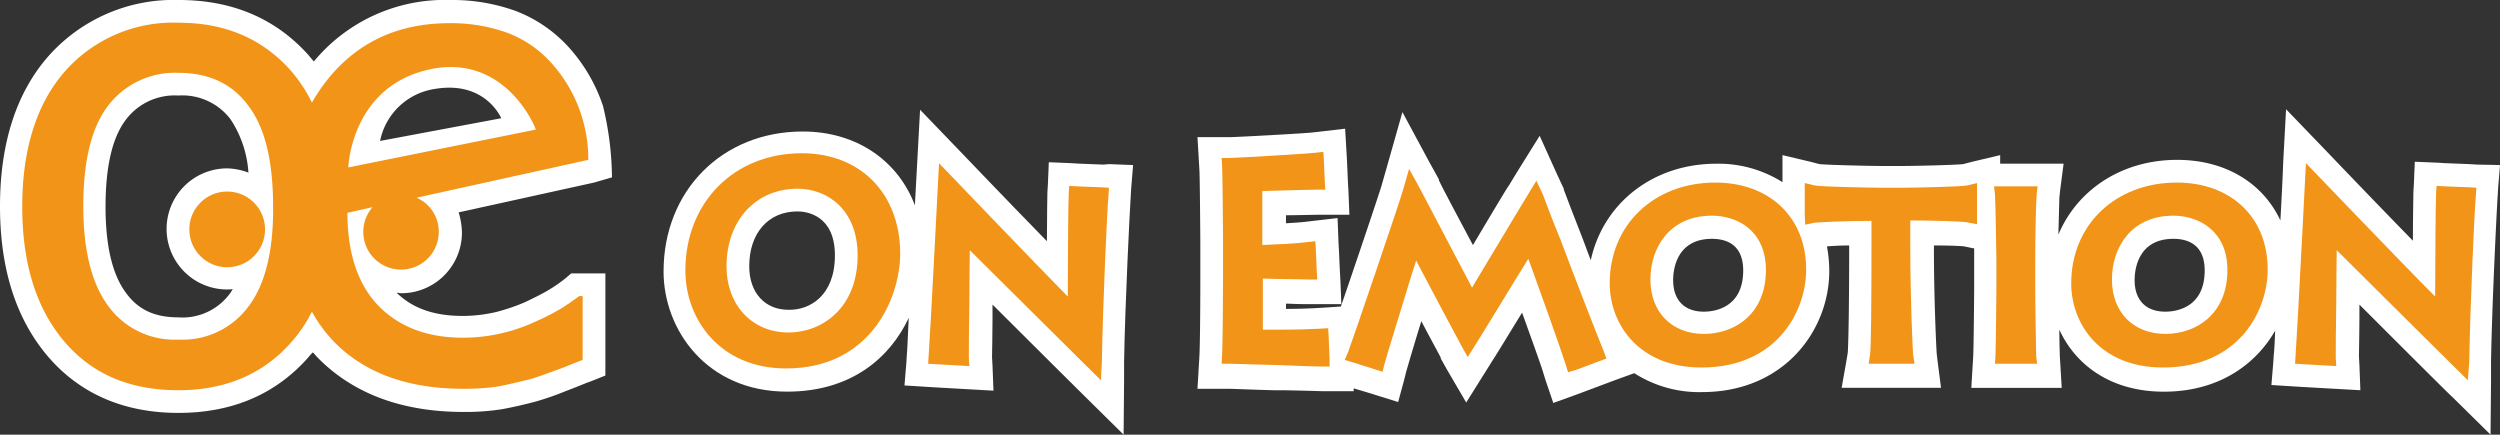
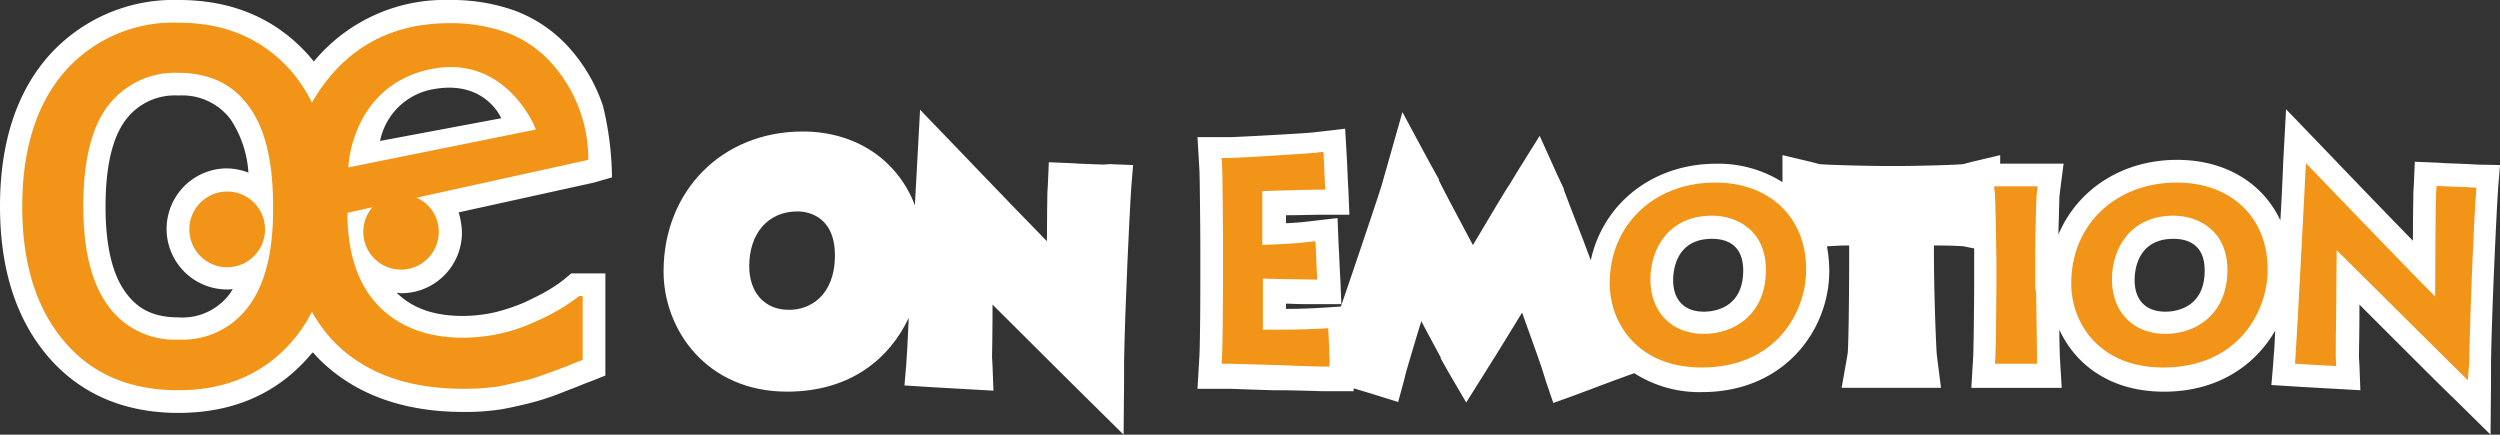
<svg xmlns="http://www.w3.org/2000/svg" width="320" height="55.636" viewBox="0 0 320 55.636">
  <rect x="0" y="0" width="320" height="55.636" fill="#333333" stroke="none" />
  <g transform="translate(160 27.818)">
    <g transform="translate(-160 -27.818)">
      <path d="M115.905,16.692l3.03.12-.243,2.967-.061,1.029c-.121,1.816-.728,13.863-.849,21.19v2.421l-.061,6.9-4.907-4.843c-.061-.061-6.724-6.659-11.874-11.806v1.937c0,2.059-.061,4.42-.061,4.783l.061,1.09.121,3.209-3.212-.182-1.09-.061-3.211-.182-.97-.061-2.907-.182.243-2.9.061-1.029c.061-.546.121-2.3.243-4.722-2.363,5.024-7.27,9.444-15.571,9.444-10.3,0-15.812-7.931-15.812-15.378,0-10.352,7.513-17.92,17.811-17.92,6.846,0,12.177,3.693,14.358,9.444.182-3.149.3-5.448.3-5.509l.364-6.72,4.664,4.843c.121.121,6.483,6.781,11.572,11.986,0-3.329.061-5.751.061-6.235l.061-.969.121-2.906,2.907.121.969.061,3.091.121.787-.061ZM80.768,28.375c0-5.206-3.7-5.63-4.786-5.63-3.756,0-6.18,2.785-6.18,7.023,0,3.39,2,5.57,5.028,5.57,2.727.061,5.938-1.816,5.938-6.963Z" transform="translate(26.101 4.316)" fill="#fff" fill-rule="evenodd" />
-       <path d="M73.67,41.133c-8.481,0-12.9-6.3-12.9-12.532,0-8.718,6.239-15.014,14.9-15.014,7.513,0,12.6,5.147,12.6,12.894-.061,5.873-3.938,14.651-14.6,14.651Zm1.455-23.006c-5.331,0-9.088,4.057-9.088,9.929,0,4.963,3.271,8.476,7.936,8.476,4.241,0,8.845-3.088,8.845-9.869,0-5.873-3.876-8.536-7.693-8.536Z" transform="translate(26.958 6.028)" fill="#f29417" fill-rule="evenodd" />
-       <path d="M104.408,42.255S91.686,29.664,87.626,25.607c0,1.452-.061,3.693-.061,6.961-.061,3.149-.061,6.358-.061,6.781l.061,1.09-1.09-.061L83.265,40.2l-.97-.061.061-.969c.182-2.239,1.332-24.7,1.332-24.7s12.48,13.016,16.479,17.072c0-4.178.061-12.411.121-13.2l.061-.969.97.061,3.089.12,1.029.061-.061,1.029c-.182,1.877-.726,14.045-.847,21.311l-.121,2.3Z" transform="translate(36.508 6.418)" fill="#f29417" fill-rule="evenodd" />
      <path d="M272.9,16.83l-.243,2.967-.061,1.029c-.12,1.816-.726,13.924-.847,21.19v2.421l-.061,6.9L266.78,46.5c-.121-.061-6.726-6.659-11.875-11.806v.969c0,2.362-.061,5.328-.061,5.691l.061,1.09.121,3.209-3.211-.182-1.09-.061-3.211-.182-.97-.061-2.907-.182.242-2.9.061-.969c.061-.424.12-1.575.18-3.088-2.544,4.419-7.329,7.81-14.237,7.81-6.846,0-11.328-3.452-13.388-7.931,0,1.695.061,3.088.061,3.39l.061,1.029.182,3.027H205.227l.182-3.027.061-1.029c.061-1.149.121-7.93.121-8.838V27.485h-.121l-1.151-.243c-.424-.061-2.06-.12-3.878-.12v.666c0,5.932.3,12.652.364,13.258l.121,1.029.423,3.268H188.628l.6-3.39.182-1.09c.061-.666.182-4.783.182-13.5v-.241c-1.151,0-2.121.059-2.847.12a17.337,17.337,0,0,1,.3,3.149c0,7.507-5.694,15.5-16.3,15.5a15.4,15.4,0,0,1-8.663-2.422l-2.666.969-.969.364-2.909,1.09-.969.362-2.848,1.029-.969-2.845-.3-.969c-.3-1.029-1.514-4.358-2.726-7.749-1.576,2.544-3.03,4.965-3.7,5.994l-.909,1.452-2.544,4.057L138.162,43.1l-.849-1.513V41.47c-.666-1.27-1.575-2.906-2.483-4.661-1.031,3.33-1.818,6.055-1.939,6.478l-.242.969-.788,2.906-2.907-.908-.969-.3-1.818-.544v.364h-4.059c-.243,0-1.636-.061-4.968-.121h-1.273c-2.3-.061-5.21-.182-5.572-.182h-4.12l.182-3.088.061-1.029c.061-1.029.121-4.842.121-9.867V26.82c0-.787-.061-8.779-.121-9.444l-.061-1.029-.182-3.088h4.12c.787,0,9.692-.484,10.6-.6l1.09-.121,3.089-.364.182,3.088.061,1.09.121,2.785.061,1.029.121,3.027h-4.059c-.544,0-2.544.061-4.058.061v1.029c1.029-.061,1.937-.121,2.422-.182l1.031-.121,3.15-.364.121,3.149.061,1.09.121,2.724.061,1.029.121,3.027h-4.059c-.3,0-1.454,0-2.727-.061h-.3v.666c1.818,0,3.211-.061,4.179-.121l1.031-.061,1.818-.121c2-5.812,4.968-14.65,5.21-15.5l.726-2.544,1.939-6.84,3.392,6.3,1.273,2.3v.12c.484,1.029,2.483,4.783,4.361,8.3,2.06-3.452,4.241-7.145,4.605-7.628l1.029-1.695,2.907-4.663,2.242,4.965.849,1.816v.121c.241.6.726,1.937,1.393,3.632l.847,2.18c.424,1.09.788,2.119,1.213,3.209,1.575-7.266,7.936-12.35,16.055-12.35a15.337,15.337,0,0,1,8.481,2.36V15.56l3.574.847,1.151.3c1.031.12,6.664.241,7.937.241H196.5c1.454,0,6.724-.121,7.695-.241l1.151-.3,3.574-.847v1.09h8.119l-.424,3.268-.121,1.09c0,.3-.061,2.3-.121,4.722,2.424-5.751,8.117-9.565,15.206-9.565,6.18,0,10.966,2.967,13.208,7.749.242-4.178.364-7.446.364-7.507l.364-6.72,4.664,4.843c.121.121,6.482,6.781,11.572,11.986,0-3.027.061-5.751.061-6.235l.059-.969.121-2.906,2.909.121.969.061,3.089.121,1.031.061,2.908.059Zm-96.872,13.5c0-3.572-2.485-4.057-4-4.057-4.6,0-4.967,4.057-4.967,5.268,0,2.6,1.454,4.055,3.938,4.055,1.151,0,5.028-.362,5.028-5.266Zm59.069,0c0-3.572-2.484-4.057-4-4.057-4.605,0-4.968,4.057-4.968,5.268,0,2.6,1.454,4.055,3.937,4.055,1.152,0,5.03-.362,5.03-5.266Z" transform="translate(47.102 4.297)" fill="#fff" fill-rule="evenodd" />
      <path d="M225.606,42.255s-12.723-12.591-16.782-16.648c0,1.452-.061,3.693-.061,6.961-.061,3.149-.061,6.358-.061,6.781l.061,1.09-1.09-.061-3.212-.182-.969-.061.061-.969c.182-2.239,1.332-24.7,1.332-24.7s12.48,13.016,16.54,17.072c0-4.178.061-12.411.121-13.2l.061-.969.969.061,3.091.12,1.029.061-.061,1.029c-.182,1.877-.728,14.045-.849,21.311l-.18,2.3Z" transform="translate(90.275 6.418)" fill="#f29417" fill-rule="evenodd" />
      <path d="M122.127,40.946H121.1c-.243,0-2.786-.061-5.392-.182-2.847-.061-6-.182-6.361-.182h-1.031l.061-1.029c.061-1.331.121-6.053.121-10.049V24.843c0-.726-.061-8.959-.121-9.565l-.061-1.029h1.031c.847,0,9.874-.544,10.964-.666l1.031-.121.061,1.029.121,2.785.061,1.029h-1.031c-.666,0-3.029.061-5.089.121-.726,0-1.393.061-1.939.061v6.9c1.575-.061,4.423-.182,5.7-.364l1.09-.121.061,1.09.121,2.785.061,1.029h-1.029c-.424,0-2-.061-3.635-.061-.849,0-1.7-.061-2.3-.061v6.538h2.424c2.06,0,3.7-.061,4.907-.121l1.031-.061.059,1.029.121,3.027v.847Z" transform="translate(48.051 5.972)" fill="#f29417" fill-rule="evenodd" />
-       <path d="M147.82,41l-.3-.969c-.544-1.755-3.392-9.746-4.786-13.56-.3.484-.606,1.029-.969,1.574-2.06,3.329-4.908,8.051-5.877,9.565l-.91,1.452-.847-1.513c-1.514-2.785-4.059-7.628-5.756-10.837-.182.546-.364,1.211-.6,1.877-1.273,4.238-3.273,10.595-3.455,11.382l-.241.969-.97-.3-2.847-.908-1.031-.3.424-.969c.424-1.09,6.846-19.918,7.088-20.947l.728-2.542,1.272,2.3c.788,1.513,4.907,9.323,6.785,12.894.667-1.09,1.575-2.663,2.545-4.238,2.06-3.45,4.361-7.264,4.664-7.748l1.031-1.7.847,1.816c.3.849,1.151,3.088,2.242,5.751,1.939,5.147,4.664,12.168,5.513,14.227l.364.969-.97.364-2.907,1.09-1.031.3Z" transform="translate(52.891 6.642)" fill="#f29417" fill-rule="evenodd" />
      <path d="M154.48,39.858c-8.058,0-11.754-5.57-11.754-10.777,0-7.507,5.7-12.894,13.511-12.894,6.967,0,11.631,4.48,11.631,11.078.061,5.086-3.514,12.593-13.388,12.593Zm1.332-19.433c-5.453,0-7.876,4.116-7.876,8.172,0,4.176,2.727,6.961,6.847,6.961,3.937,0,7.936-2.542,7.936-8.172,0-5.084-3.7-6.961-6.906-6.961Z" transform="translate(63.317 7.181)" fill="#f29417" fill-rule="evenodd" />
-       <path d="M174.071,39.354H168.2l.182-1.21c.12-.606.18-6.236.18-13.924V21.072c-3.574,0-6.846.182-7.329.243l-1.152.241-.061-1.21V16.229l1.213.3c.787.182,7.632.3,8.542.3h2.786c1.213,0,7.513-.12,8.3-.3l1.211-.3V21.5l-1.272-.241c-.485-.121-4.484-.243-7.27-.243v3.632c0,6.055.3,13.016.362,13.561l.182,1.149Z" transform="translate(70.987 7.2)" fill="#f29417" fill-rule="evenodd" />
-       <path d="M182.316,39.224h-5.392l.061-1.029c.061-1.27.12-8.172.12-8.959V26.026c0-.666-.12-7.869-.18-8.415l-.121-1.088h5.574l-.121,1.088c-.061.424-.182,4.661-.182,8.476V29.3c0,2.967.121,8.233.121,8.9l.121,1.029Z" transform="translate(78.434 7.33)" fill="#f29417" fill-rule="evenodd" />
+       <path d="M182.316,39.224h-5.392l.061-1.029c.061-1.27.12-8.172.12-8.959V26.026c0-.666-.12-7.869-.18-8.415l-.121-1.088h5.574l-.121,1.088c-.061.424-.182,4.661-.182,8.476V29.3l.121,1.029Z" transform="translate(78.434 7.33)" fill="#f29417" fill-rule="evenodd" />
      <path d="M195.4,39.858c-8.057,0-11.753-5.57-11.753-10.777,0-7.507,5.7-12.894,13.511-12.894,6.967,0,11.631,4.48,11.631,11.078.061,5.086-3.514,12.593-13.39,12.593Zm1.334-19.433c-5.453,0-7.876,4.116-7.876,8.172,0,4.176,2.727,6.961,6.846,6.961,3.938,0,7.937-2.542,7.937-8.172,0-5.084-3.756-6.961-6.906-6.961Z" transform="translate(81.469 7.181)" fill="#f29417" fill-rule="evenodd" />
      <path d="M78.334,22.7a40.308,40.308,0,0,0-1.151-9.141,21.247,21.247,0,0,0-4.545-7.689,17.738,17.738,0,0,0-6.664-4.48A23.931,23.931,0,0,0,57.615,0,21.75,21.75,0,0,0,40.53,7.446c-.121.121-.243.3-.364.424-.18-.243-.423-.485-.6-.728C35.38,2.421,29.807,0,22.9,0A21.409,21.409,0,0,0,6.239,7.143C2.121,11.8,0,18.284,0,26.4Q0,38.29,6,45.466c4.119,4.9,9.814,7.386,16.841,7.386,6.846,0,12.42-2.362,16.6-7.084a6.616,6.616,0,0,1,.606-.666c.241.243.423.484.666.726,4.484,4.54,10.723,6.9,18.6,6.9a29.484,29.484,0,0,0,5.028-.364c1.272-.243,2.665-.544,4.24-.969A36.315,36.315,0,0,0,72.4,50.066c.97-.364,1.878-.728,2.606-1.029l.667-.243,1.816-.726V34.992H73.124l-.788.666a17.9,17.9,0,0,1-2,1.393c-.787.484-1.877,1.028-3.15,1.634a24.655,24.655,0,0,1-3.756,1.27,18.78,18.78,0,0,1-4.179.485c-3.7,0-6.423-.969-8.483-2.967.182,0,.424.061.606.061a7.767,7.767,0,0,0,7.755-7.749,9.353,9.353,0,0,0-.424-2.6l17.326-3.814,2.3-.666ZM22.84,40.622c-3.029,0-5.149-.969-6.724-3.149-1.757-2.36-2.606-6.053-2.606-11.018,0-5.086.849-8.839,2.606-11.139a7.817,7.817,0,0,1,6.724-3.088A7.733,7.733,0,0,1,29.5,15.256a13.981,13.981,0,0,1,2.3,6.84,8.114,8.114,0,0,0-2.726-.544,7.749,7.749,0,1,0,0,15.5,2.94,2.94,0,0,0,.726-.061c-.121.18-.182.3-.3.484a7.529,7.529,0,0,1-6.664,3.149ZM48.649,18.041a8.412,8.412,0,0,1,7.028-6.659c6.482-1.09,8.481,3.753,8.481,3.753L48.649,18.041Z" fill="#fff" fill-rule="evenodd" />
      <ellipse cx="4.847" cy="4.847" rx="4.847" ry="4.847" transform="translate(24.233 24.515)" fill="#f29417" />
      <path d="M70.977,38.579a30.087,30.087,0,0,1-3.453,1.755,21.186,21.186,0,0,1-4.3,1.454,21.678,21.678,0,0,1-4.846.544c-4.605,0-8.18-1.393-10.845-4.117-2.606-2.724-3.938-6.72-3.938-11.865l3.211-.726a4.83,4.83,0,1,0,8.481,3.147,4.728,4.728,0,0,0-2.847-4.358L74.43,19.569A18.437,18.437,0,0,0,69.583,7.038,14.415,14.415,0,0,0,64.01,3.285,21.118,21.118,0,0,0,56.68,2.074c-6.18,0-11.148,2.119-14.965,6.417a23.363,23.363,0,0,0-2.665,3.753,18.874,18.874,0,0,0-2.666-4.057c-3.635-4.116-8.421-6.174-14.419-6.174A18.486,18.486,0,0,0,7.485,8.187C3.85,12.3,1.972,18.117,1.972,25.563c0,7.2,1.757,12.955,5.331,17.192s8.422,6.3,14.661,6.3c6,0,10.845-2.059,14.419-6.115A17.982,17.982,0,0,0,39.05,39,18.223,18.223,0,0,0,41.9,42.876Q47.8,48.87,58.437,48.87a29.4,29.4,0,0,0,4.482-.3c1.211-.241,2.484-.544,4-.908,1.029-.3,2.181-.726,3.514-1.21s2.424-.969,3.271-1.272V37.005h-.424c-.6.423-1.332.969-2.3,1.574ZM54.316,7.946c9.33-1.877,13.208,7.082,13.388,7.748l-23.99,4.843c0-.423.546-10.534,10.6-12.591ZM30.931,38.336a10.482,10.482,0,0,1-8.966,4.238,10.464,10.464,0,0,1-9.027-4.36c-2.121-2.906-3.15-7.143-3.15-12.713,0-5.751,1.029-10.049,3.15-12.834A10.75,10.75,0,0,1,21.965,8.43c3.878,0,6.906,1.393,8.966,4.238,2.121,2.785,3.15,7.082,3.15,12.834.061,5.751-1.029,10.049-3.15,12.834Z" transform="translate(0.875 0.893)" fill="#f29417" fill-rule="evenodd" />
    </g>
  </g>
</svg>